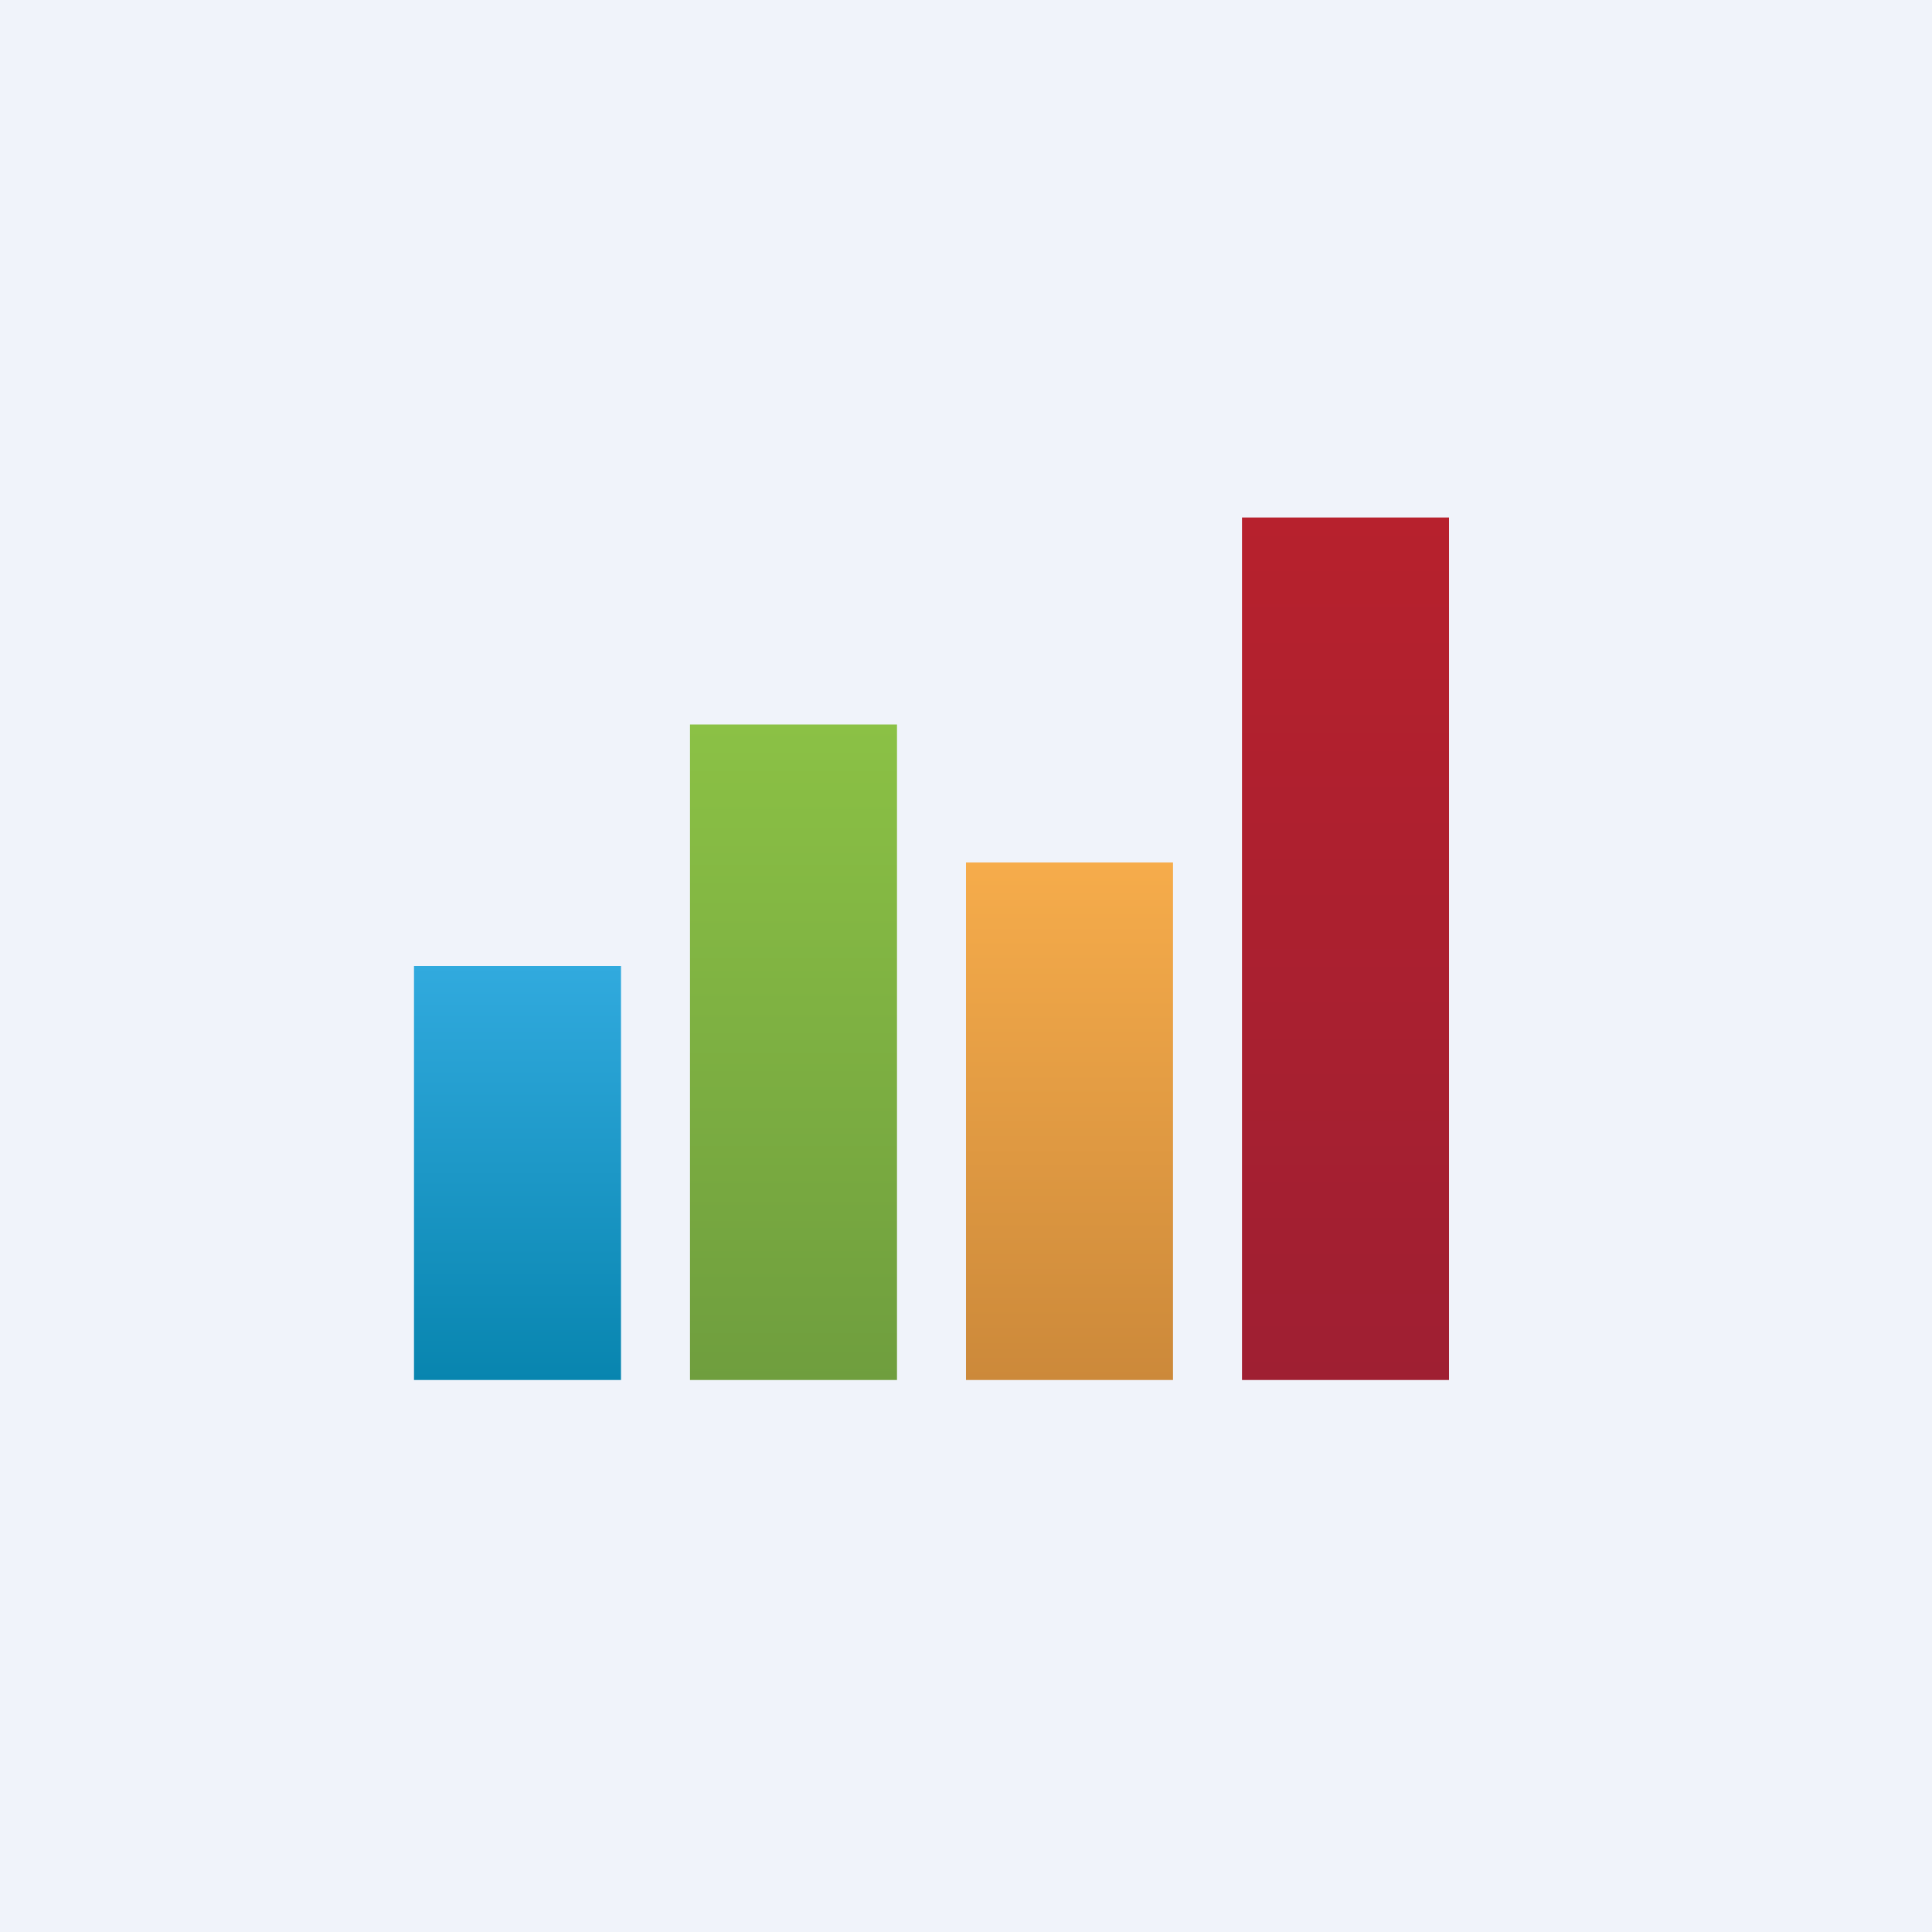
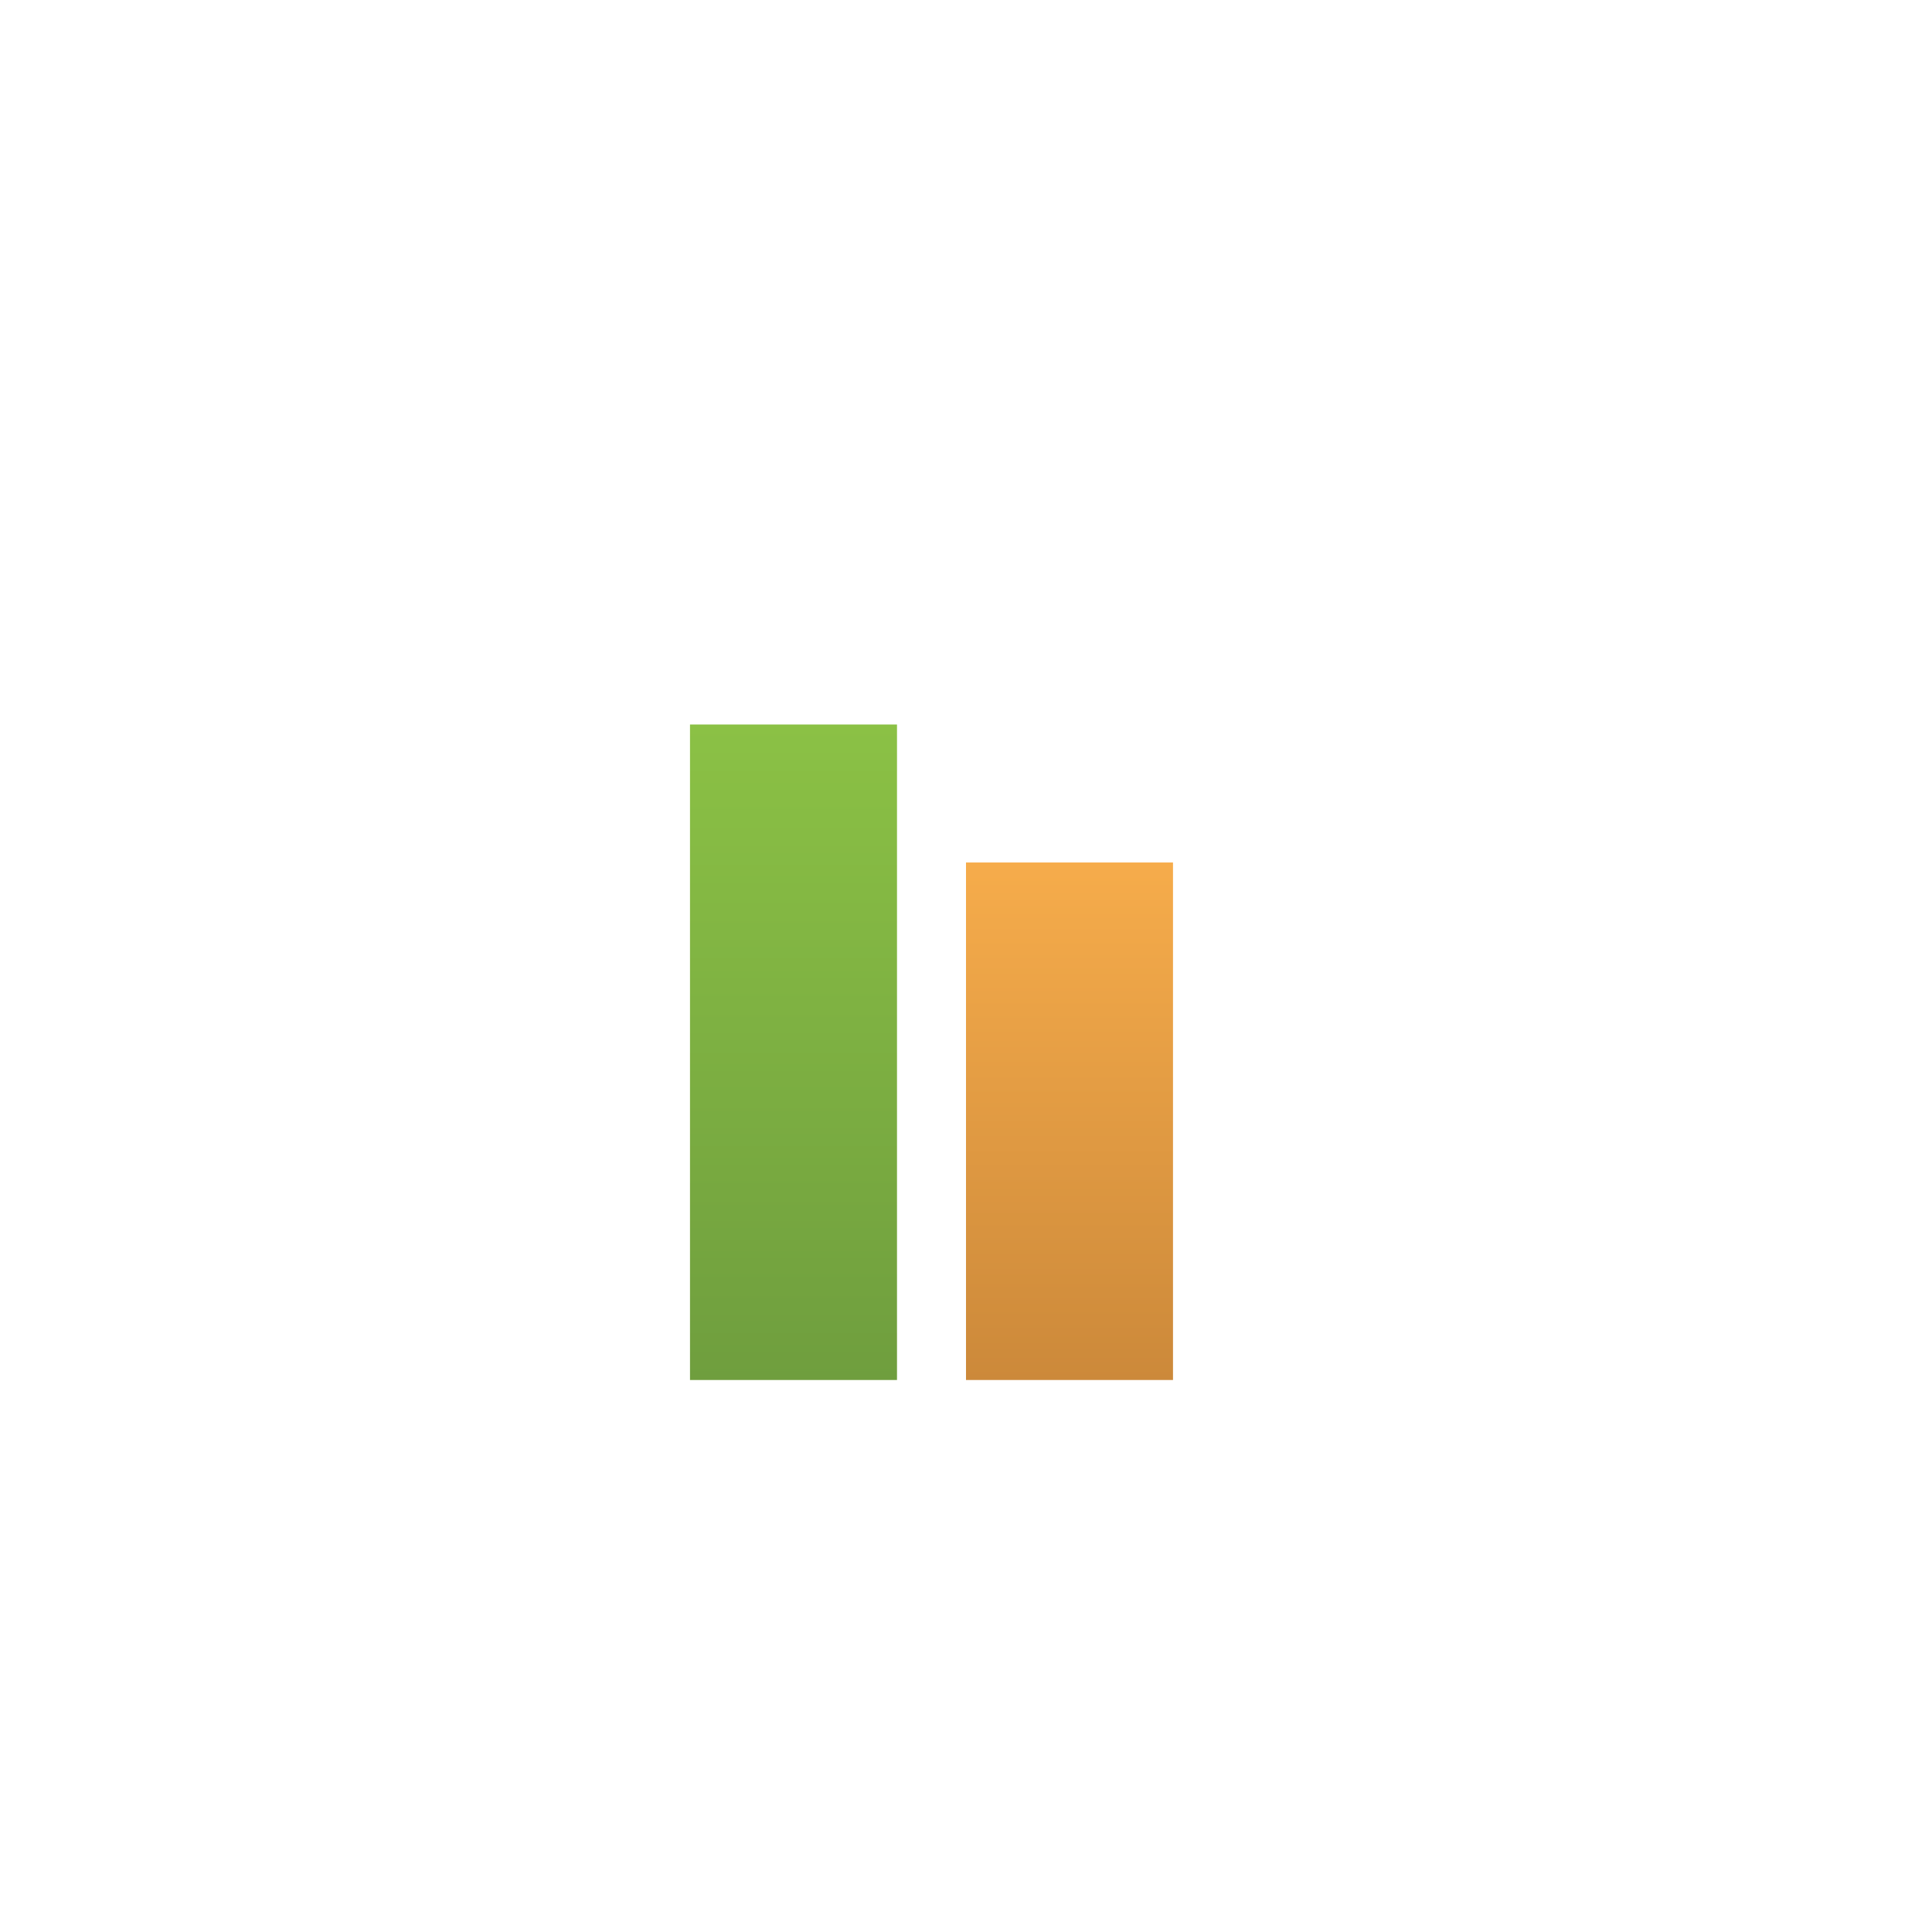
<svg xmlns="http://www.w3.org/2000/svg" width="56" height="56">
-   <path fill="#F0F3FA" d="M0 0h56v56H0z" />
-   <path fill="url(#aqcneux5t)" d="M12 28h6v12h-6z" />
  <path fill="url(#bqcneux5t)" d="M20 21h6v19h-6z" />
  <path fill="url(#cqcneux5t)" d="M28 25h6v15h-6z" />
-   <path fill="url(#dqcneux5t)" d="M36 15h6v25h-6z" />
  <defs>
    <linearGradient id="aqcneux5t" x1="15" y1="28" x2="15" y2="40" gradientUnits="userSpaceOnUse">
      <stop stop-color="#31AADE" />
      <stop offset="1" stop-color="#0885AF" />
    </linearGradient>
    <linearGradient id="bqcneux5t" x1="23" y1="21" x2="23" y2="40" gradientUnits="userSpaceOnUse">
      <stop stop-color="#8BC145" />
      <stop offset="1" stop-color="#6F9E3E" />
    </linearGradient>
    <linearGradient id="cqcneux5t" x1="31" y1="25" x2="31" y2="40" gradientUnits="userSpaceOnUse">
      <stop stop-color="#F6AC4B" />
      <stop offset="1" stop-color="#CC893A" />
    </linearGradient>
    <linearGradient id="dqcneux5t" x1="39" y1="15" x2="39" y2="40" gradientUnits="userSpaceOnUse">
      <stop stop-color="#B7212D" />
      <stop offset="1" stop-color="#9F1F32" />
    </linearGradient>
  </defs>
</svg>